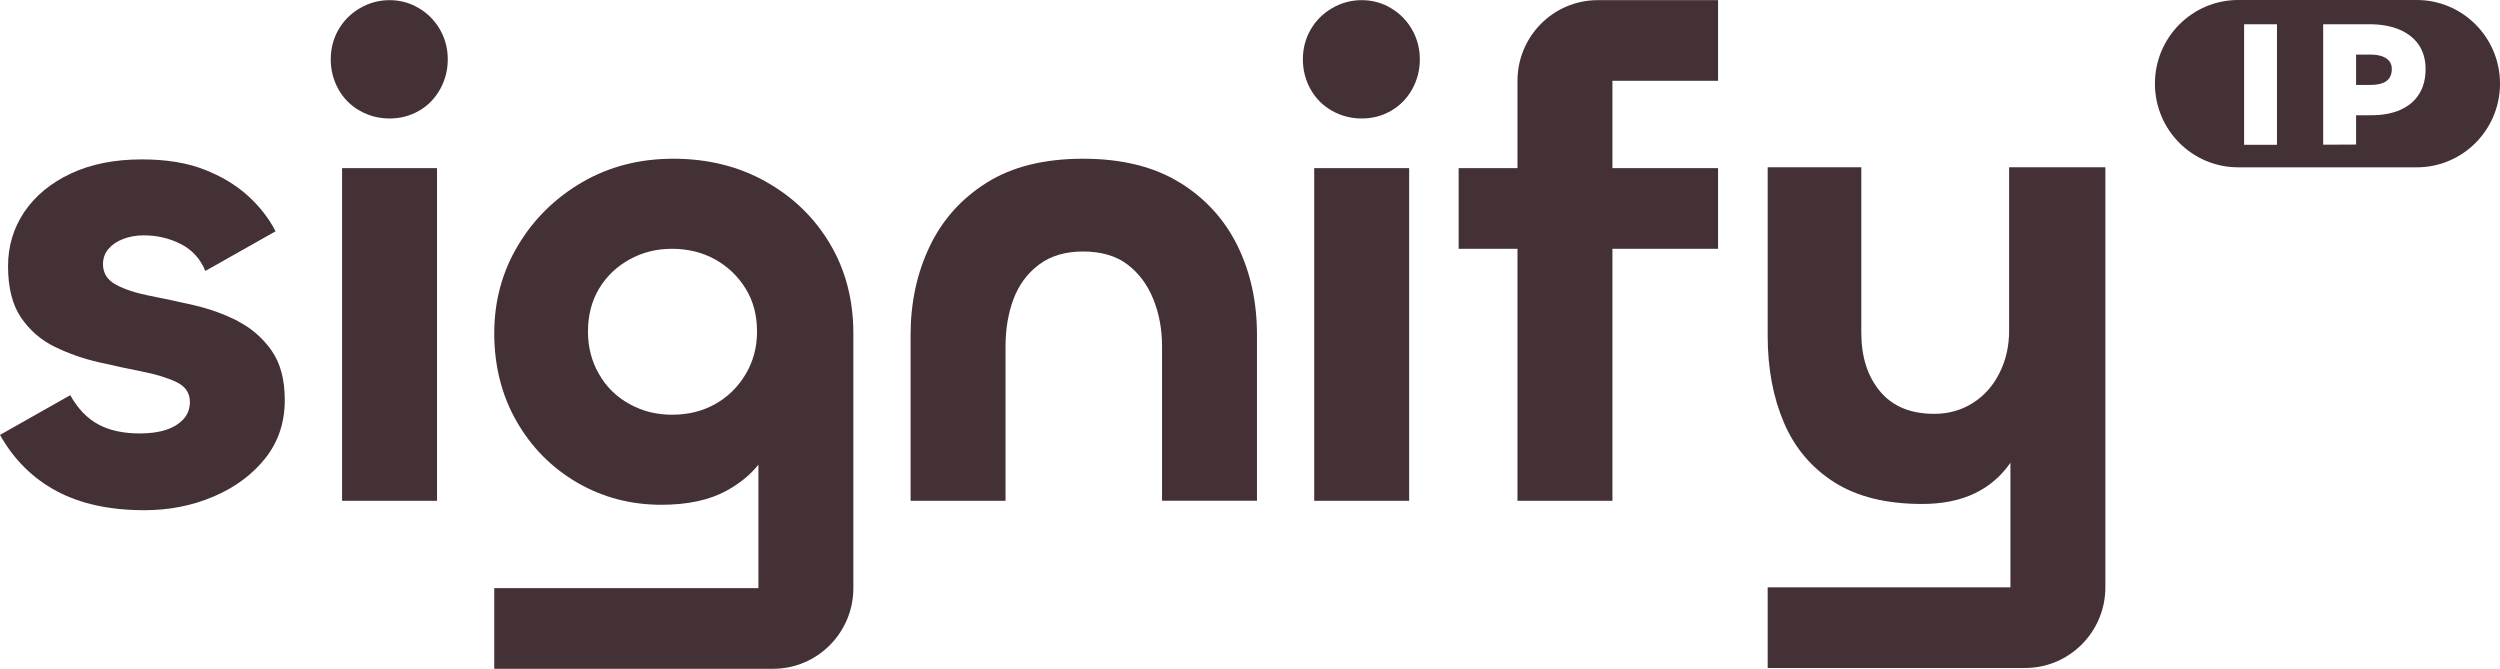
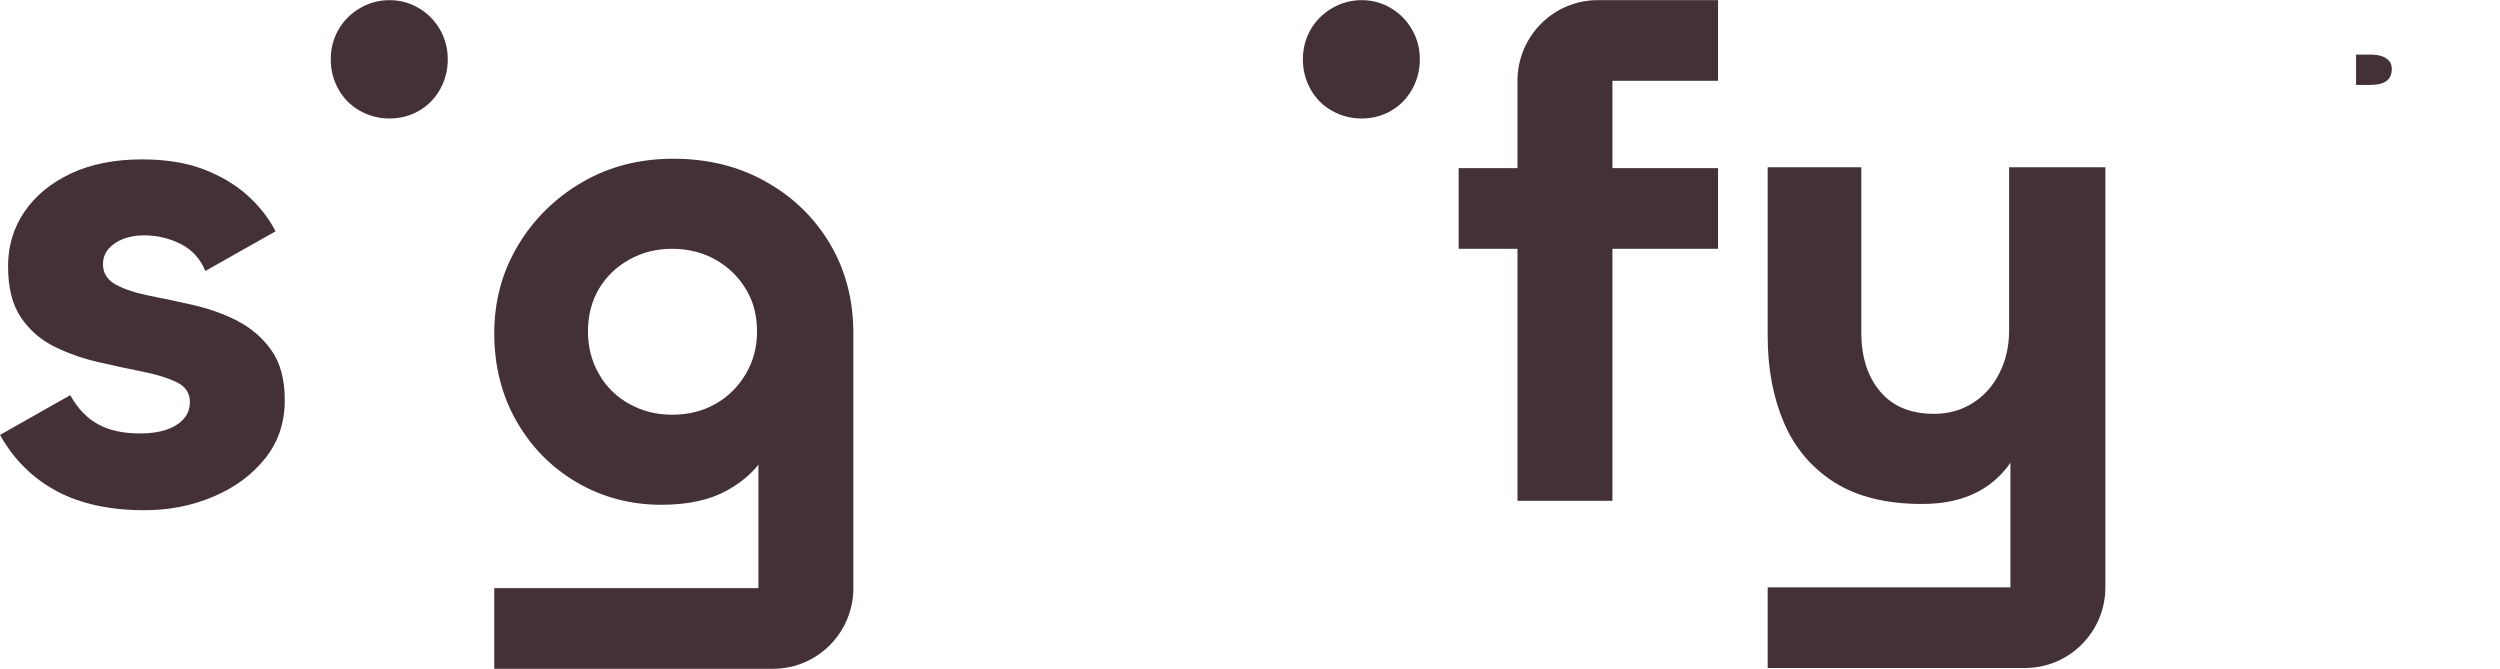
<svg xmlns="http://www.w3.org/2000/svg" fill="none" height="100%" overflow="visible" preserveAspectRatio="none" style="display: block;" viewBox="0 0 157 42" width="100%">
  <g id="Group">
    <path d="M14.928 20.158C14.074 19.724 13.156 19.392 12.178 19.166C11.196 18.94 10.273 18.747 9.405 18.576C8.538 18.405 7.831 18.175 7.285 17.879C6.738 17.584 6.468 17.155 6.468 16.592C6.468 16.228 6.578 15.91 6.803 15.642C7.028 15.375 7.335 15.162 7.725 15.01C8.116 14.858 8.552 14.78 9.029 14.78C9.869 14.78 10.645 14.964 11.361 15.329C12.072 15.693 12.586 16.256 12.894 17.017L17.305 14.526C16.887 13.709 16.305 12.962 15.561 12.289C14.817 11.615 13.904 11.066 12.811 10.642C11.719 10.217 10.42 10.01 8.905 10.01C7.197 10.01 5.715 10.305 4.453 10.896C3.195 11.486 2.222 12.289 1.533 13.299C0.849 14.314 0.505 15.453 0.505 16.717C0.505 18.069 0.776 19.143 1.322 19.946C1.868 20.749 2.575 21.358 3.443 21.782C4.31 22.202 5.233 22.529 6.215 22.751C7.193 22.977 8.111 23.17 8.965 23.341C9.819 23.512 10.525 23.729 11.085 23.996C11.645 24.264 11.925 24.679 11.925 25.241C11.925 25.661 11.792 26.021 11.526 26.316C11.26 26.611 10.897 26.838 10.434 26.99C9.97 27.147 9.419 27.22 8.777 27.22C7.739 27.22 6.872 27.031 6.174 26.653C5.472 26.275 4.884 25.661 4.411 24.817L0 27.313C0.868 28.858 2.052 30.034 3.548 30.837C5.045 31.64 6.885 32.041 9.07 32.041C10.64 32.041 12.095 31.75 13.436 31.174C14.781 30.597 15.855 29.794 16.667 28.77C17.48 27.742 17.884 26.529 17.884 25.122C17.884 23.83 17.604 22.788 17.044 21.999C16.484 21.21 15.777 20.601 14.923 20.163L14.928 20.158Z" fill="#433135" id="Vector" />
-     <path d="M27.445 10.559H21.482V31.45H27.445V10.559Z" fill="#433135" id="Vector_2" />
    <path d="M26.311 0.517C25.751 0.18 25.136 0.009 24.466 0.009C23.796 0.009 23.172 0.18 22.598 0.517C22.024 0.853 21.574 1.305 21.253 1.868C20.931 2.431 20.771 3.049 20.771 3.727C20.771 4.405 20.931 5.028 21.253 5.605C21.574 6.181 22.024 6.633 22.598 6.956C23.172 7.279 23.796 7.441 24.466 7.441C25.136 7.441 25.751 7.279 26.316 6.956C26.876 6.633 27.317 6.181 27.638 5.605C27.959 5.028 28.12 4.401 28.12 3.727C28.12 3.054 27.959 2.436 27.638 1.868C27.317 1.305 26.876 0.853 26.316 0.517H26.311Z" fill="#433135" id="Vector_3" />
    <path d="M48.087 11.403C46.38 10.448 44.447 9.968 42.294 9.968C40.142 9.968 38.255 10.462 36.561 11.444C34.867 12.432 33.523 13.751 32.531 15.412C31.535 17.072 31.039 18.913 31.039 20.938C31.039 22.963 31.507 24.836 32.444 26.464C33.38 28.097 34.647 29.375 36.245 30.306C37.842 31.234 39.605 31.7 41.537 31.7C43.19 31.7 44.553 31.404 45.632 30.814C46.462 30.357 47.128 29.813 47.628 29.181V36.935H31.039V42H48.551C51.333 42 53.591 39.73 53.591 36.935V20.942C53.591 18.834 53.1 16.957 52.122 15.31C51.14 13.663 49.8 12.362 48.092 11.408L48.087 11.403ZM46.83 23.493C46.352 24.296 45.719 24.923 44.92 25.371C44.121 25.823 43.217 26.044 42.212 26.044C41.207 26.044 40.334 25.818 39.527 25.371C38.714 24.923 38.076 24.296 37.617 23.493C37.153 22.691 36.924 21.8 36.924 20.813C36.924 19.826 37.153 18.908 37.617 18.133C38.081 17.358 38.714 16.749 39.527 16.297C40.339 15.845 41.234 15.624 42.212 15.624C43.19 15.624 44.121 15.85 44.92 16.297C45.719 16.749 46.357 17.358 46.83 18.133C47.307 18.908 47.541 19.798 47.541 20.813C47.541 21.828 47.302 22.691 46.83 23.493Z" fill="#433135" id="Vector_4" />
-     <path d="M74.087 11.467C72.475 10.471 70.456 9.968 68.018 9.968C65.581 9.968 63.566 10.467 61.973 11.467C60.375 12.469 59.182 13.802 58.383 15.476C57.585 17.151 57.185 19 57.185 21.025V31.45H63.148V21.745C63.148 20.647 63.318 19.655 63.653 18.77C63.988 17.884 64.52 17.164 65.25 16.616C65.98 16.067 66.903 15.794 68.023 15.794C69.143 15.794 70.102 16.067 70.814 16.616C71.53 17.164 72.067 17.889 72.429 18.788C72.792 19.688 72.976 20.675 72.976 21.74V31.446H78.938V21.021C78.938 18.968 78.534 17.109 77.722 15.448C76.909 13.788 75.698 12.459 74.091 11.463L74.087 11.467Z" fill="#433135" id="Vector_5" />
-     <path d="M88.495 10.559H82.532V31.45H88.495V10.559Z" fill="#433135" id="Vector_6" />
    <path d="M87.362 0.517C86.802 0.18 86.186 0.009 85.516 0.009C84.846 0.009 84.222 0.18 83.648 0.517C83.074 0.853 82.624 1.305 82.303 1.868C81.982 2.431 81.821 3.049 81.821 3.727C81.821 4.405 81.982 5.028 82.303 5.605C82.624 6.181 83.074 6.633 83.648 6.956C84.222 7.279 84.846 7.441 85.516 7.441C86.186 7.441 86.802 7.279 87.362 6.956C87.921 6.633 88.362 6.181 88.683 5.605C89.005 5.028 89.165 4.401 89.165 3.727C89.165 3.054 89.005 2.436 88.683 1.868C88.362 1.305 87.921 0.853 87.362 0.517Z" fill="#433135" id="Vector_7" />
    <path d="M100.338 0.009C97.556 0.009 95.298 2.279 95.298 5.074V10.559H91.603V15.624H95.298V31.45H101.261V15.624H107.894V10.559H101.261V5.074H107.894V0.009H100.333H100.338Z" fill="#433135" id="Vector_8" />
    <path d="M126.172 10.504V20.758C126.172 21.745 125.97 22.635 125.561 23.438C125.158 24.241 124.597 24.868 123.881 25.315C123.165 25.767 122.362 25.989 121.467 25.989C119.984 25.989 118.851 25.518 118.066 24.577C117.281 23.636 116.89 22.405 116.89 20.887V10.504H111.01V21.095C111.01 23.147 111.355 24.969 112.039 26.561C112.723 28.152 113.783 29.393 115.21 30.297C116.638 31.197 118.47 31.649 120.71 31.649C121.995 31.649 123.101 31.423 124.028 30.975C124.942 30.532 125.681 29.891 126.255 29.061V36.884H111.01V41.949H127.177C129.959 41.949 132.217 39.68 132.217 36.884V10.504H126.172Z" fill="#433135" id="Vector_9" />
    <g id="Group_2">
-       <path d="M151.772 0H140.558C137.67 0 135.329 2.353 135.329 5.254C135.329 8.156 137.67 10.508 140.558 10.508H151.772C154.659 10.508 157 8.156 157 5.254C157 2.353 154.659 0 151.772 0ZM142.995 9.092H140.93V1.522H142.995V9.092ZM151.923 5.9C151.657 6.329 151.267 6.661 150.757 6.892C150.248 7.122 149.628 7.238 148.898 7.238H147.962V9.078L145.896 9.087V1.522H148.788C149.532 1.522 150.17 1.638 150.698 1.864C151.225 2.09 151.629 2.417 151.909 2.832C152.189 3.252 152.327 3.755 152.327 4.345C152.327 4.936 152.194 5.471 151.923 5.9Z" fill="#433135" id="Vector_10" />
      <path d="M149.591 3.533C149.389 3.464 149.142 3.427 148.843 3.427H147.962V5.332H148.843C149.155 5.332 149.412 5.296 149.614 5.222C149.816 5.148 149.963 5.037 150.06 4.885C150.156 4.737 150.206 4.558 150.206 4.345C150.206 4.133 150.156 3.976 150.05 3.842C149.945 3.709 149.793 3.607 149.591 3.533Z" fill="#433135" id="Vector_11" />
    </g>
  </g>
</svg>